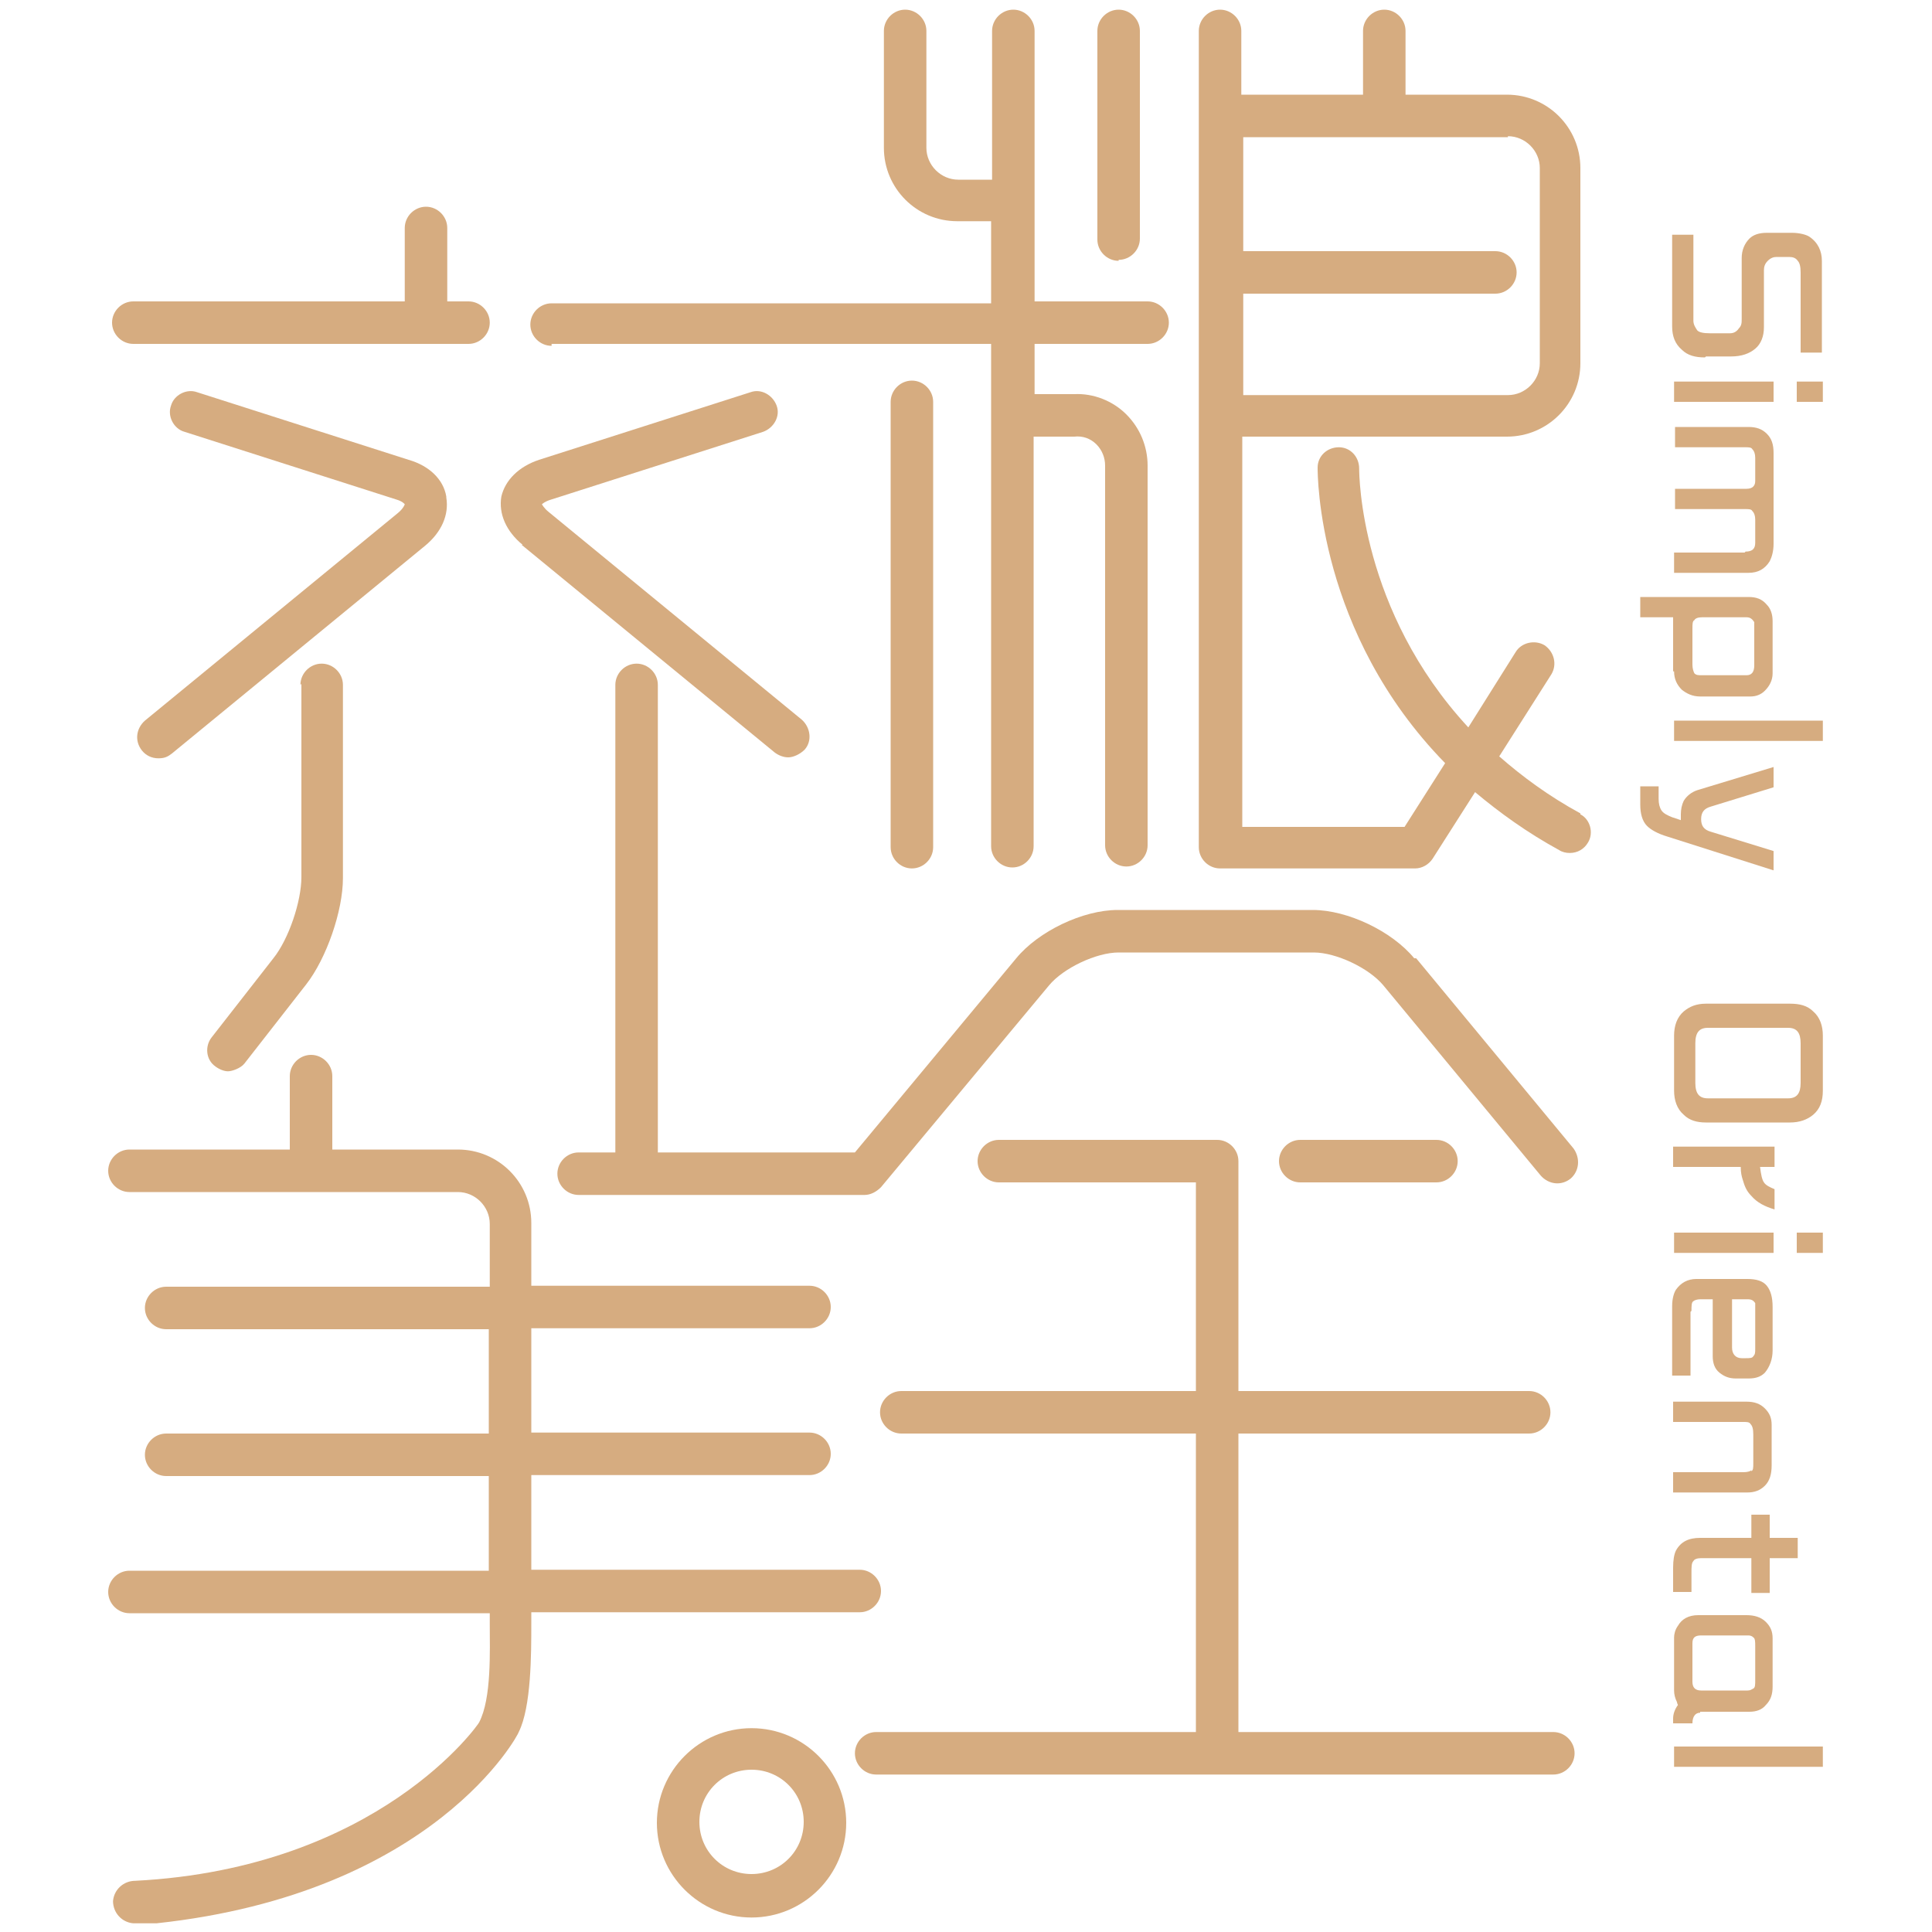
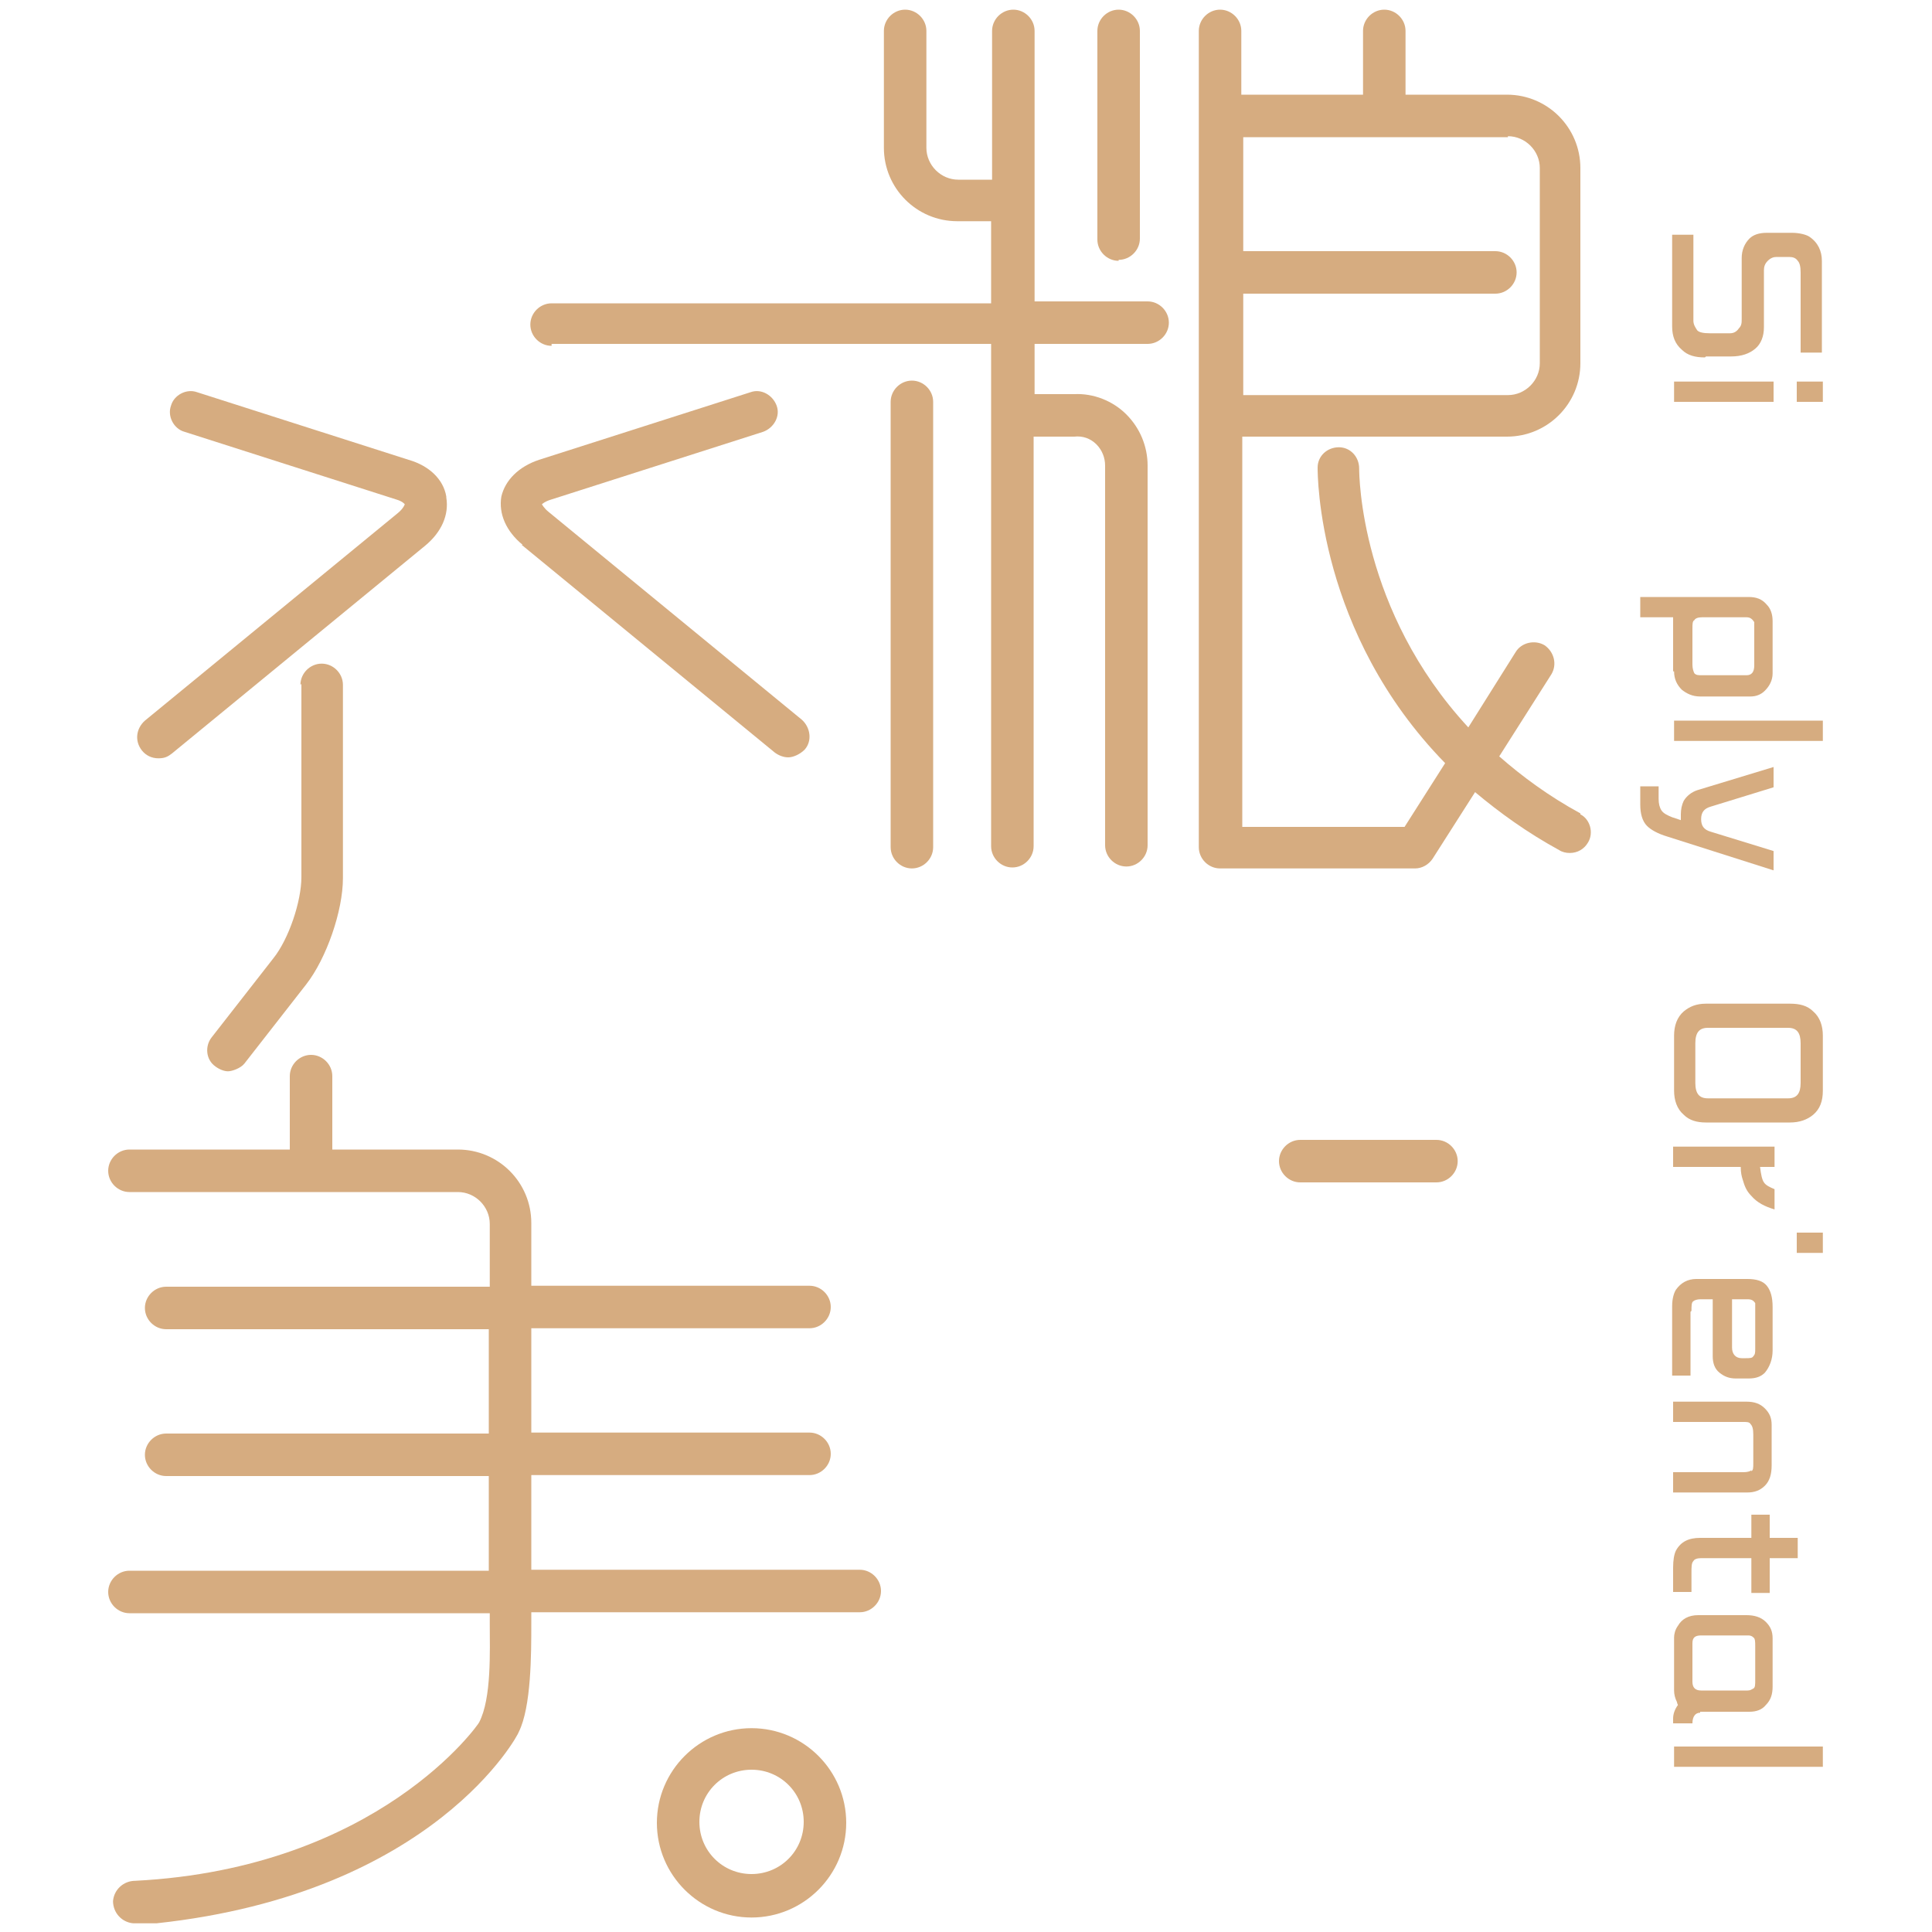
<svg xmlns="http://www.w3.org/2000/svg" id="Layer_1" data-name="Layer 1" version="1.1" viewBox="0 0 200 200">
  <defs>
    <style> .cls-1 { fill: #d6ac80; stroke-width: 0px; } </style>
  </defs>
  <path class="cls-1" d="M176.6,36.9h2.6c1.1,0,1.9-.3,2.5-.8.6-.5.9-1.3.9-2.2v-5.9c0-.4.1-.7.4-1,.3-.3.6-.4.9-.4h1.3c.4,0,.7.1.9.4.2.2.3.6.3,1.2v8.3h2.2v-9.5c0-1-.4-1.9-1.3-2.5-.3-.2-1-.4-1.8-.4h-2.6c-.8,0-1.4.2-1.8.6-.5.5-.8,1.2-.8,2v6.3c0,.4,0,.7-.3,1-.2.3-.5.5-.9.5h-2.1c-.7,0-1.1-.1-1.3-.3-.2-.3-.4-.6-.4-1v-8.9h-2.2v9.5c0,1,.3,1.8,1,2.4.6.6,1.4.8,2.4.8Z" />
  <rect class="cls-1" x="186" y="39.5" width="2.7" height="2.1" />
  <rect class="cls-1" x="173.3" y="39.5" width="10.3" height="2.1" />
-   <path class="cls-1" d="M180.6,57.2h-7.3v2.1h7.7c1,0,1.7-.4,2.2-1.2.2-.4.4-1,.4-1.8v-9.4c0-.9-.2-1.5-.7-2-.5-.5-1.1-.7-1.9-.7h-7.6v2.1h7.3c.3,0,.6,0,.7.2.2.2.3.5.3.9v2.4c0,.5-.3.8-.9.8h-7.4v2.1h7.3c.3,0,.6,0,.7.2.2.2.3.5.3.9v2.4c0,.6-.3.9-1,.9Z" />
  <path class="cls-1" d="M173.3,69.5c0,.8.3,1.4.8,1.9.5.4,1.1.7,1.9.7h5.2c.6,0,1.1-.2,1.5-.6.5-.5.8-1.1.8-1.8v-5.4c0-.7-.2-1.3-.6-1.7-.5-.6-1.1-.8-1.9-.8h-11.2v2.1h3.4v5.6ZM175.2,65.1c0-.5,0-.8.2-.9.1-.2.4-.3.8-.3h4.6c.4,0,.6.2.8.5,0,.1,0,.4,0,.7v3.8c0,.7-.3,1-.8,1h-4.6c-.4,0-.6,0-.8-.2-.1-.2-.2-.5-.2-.9v-3.7Z" />
  <rect class="cls-1" x="173.3" y="74.6" width="15.4" height="2.1" />
  <path class="cls-1" d="M183.6,88.1l-6.5-2c-.7-.2-1-.6-1-1.3s.3-1.1,1-1.3l6.5-2v-2.1l-7.9,2.4c-.6.2-1.1.6-1.4,1.1-.2.4-.3.9-.3,1.4v.6l-.9-.3c-.5-.2-.9-.4-1.1-.7-.2-.3-.3-.7-.3-1.2v-1.3h-1.9v1.9c0,.9.2,1.7.7,2.2.4.4,1.1.8,2.1,1.1l11,3.5v-2.1Z" />
  <path class="cls-1" d="M185.3,103.9h-8.7c-1,0-1.7.3-2.3.8-.7.6-1,1.5-1,2.5v5.7c0,1,.3,1.9,1,2.5.6.6,1.4.8,2.3.8h8.7c1,0,1.8-.3,2.4-.8.7-.6,1-1.4,1-2.5v-5.7c0-1-.3-1.9-1-2.5-.6-.6-1.4-.8-2.4-.8ZM186.4,112.1c0,1.1-.4,1.6-1.3,1.6h-8.3c-.9,0-1.3-.5-1.3-1.6v-4.1c0-1.1.4-1.6,1.3-1.6h8.3c.9,0,1.3.5,1.3,1.6v4.1Z" />
  <path class="cls-1" d="M180.4,122.1c.2.7.4,1.2.9,1.7.6.7,1.4,1.1,2.4,1.4v-2.1c-.5-.2-.9-.4-1.1-.7-.2-.3-.3-.8-.4-1.6h1.5v-2.1h-10.5v2.1h7c0,.6.1,1,.2,1.3Z" />
-   <rect class="cls-1" x="173.3" y="127.6" width="10.3" height="2.1" />
  <rect class="cls-1" x="186" y="127.6" width="2.7" height="2.1" />
  <path class="cls-1" d="M175.1,135.7c0-.5,0-.9.2-1,.1-.1.4-.2.7-.2h1.3v5.9c0,.7.2,1.3.7,1.7.5.4,1,.6,1.7.6h1.3c.8,0,1.3-.2,1.7-.6.5-.6.8-1.4.8-2.3v-4.5c0-1-.2-1.7-.6-2.2-.4-.5-1.1-.7-2-.7h-5.3c-.9,0-1.6.4-2.1,1.1-.2.3-.4.9-.4,1.7v7.2h1.9v-6.6ZM179.3,134.5h1.6c.4,0,.6.1.8.4,0,0,0,.3,0,.7v4c0,.4,0,.6-.2.8-.1.2-.4.2-.8.2h-.4c-.6,0-1-.4-1-1.1v-5Z" />
  <path class="cls-1" d="M181.3,152.2c-.1.1-.4.2-.8.2h-7.3v2.1h7.7c.7,0,1.3-.2,1.8-.7.5-.5.7-1.2.7-2.1v-4.2c0-.7-.2-1.2-.7-1.7-.5-.5-1.1-.7-1.9-.7h-7.6v2.1h7.3c.3,0,.6,0,.7.2.2.2.3.5.3,1.1v3c0,.4,0,.7-.2.8Z" />
  <path class="cls-1" d="M175.1,162.8c0-.6,0-1,.2-1.2.1-.2.4-.3.8-.3h5.2v3.6h1.9v-3.6h2.9v-2.1h-2.9v-2.4h-1.9v2.4h-5.3c-1.2,0-2,.4-2.5,1.3-.2.4-.3,1-.3,1.8v2.5h1.9v-2Z" />
  <path class="cls-1" d="M176,177.2h5.1c.7,0,1.3-.2,1.7-.7.5-.5.7-1.1.7-1.9v-5c0-.7-.2-1.2-.7-1.7-.5-.5-1.2-.7-2-.7h-5c-1,0-1.7.4-2.1,1.1-.3.4-.4.9-.4,1.2v5.5c0,.4.1.8.3,1.2,0,0,0,.1.1.3-.3.4-.5.9-.5,1.4v.5h2c0-.7.3-1.1.8-1.1ZM175.2,170.1c0-.6.3-.8.9-.8h4.8c.2,0,.4,0,.6.2.2.1.2.5.2.9v3.5c0,.5,0,.8-.2.9-.2.1-.3.2-.6.2h-4.8c-.6,0-.9-.3-.9-.9v-4.1Z" />
  <rect class="cls-1" x="173.3" y="180.8" width="15.4" height="2.1" />
  <path class="cls-1" d="M115.8,26.9c1.2,0,2.2-1,2.2-2.2V3.2c0-1.2-1-2.2-2.2-2.2s-2.2,1-2.2,2.2v21.6c0,1.2,1,2.2,2.2,2.2Z" />
  <path class="cls-1" d="M92.2,41.6v46.1c0,1.2,1,2.2,2.2,2.2s2.2-1,2.2-2.2v-46.1c0-1.2-1-2.2-2.2-2.2s-2.2,1-2.2,2.2Z" />
  <path class="cls-1" d="M163.6,84.2c-3.3-1.8-6-3.8-8.4-5.9l5.4-8.5c.6-1,.3-2.3-.7-3-1-.6-2.4-.3-3,.7l-4.9,7.8c-11.2-12.1-11.3-26.1-11.3-26.8,0-1.2-.9-2.2-2.1-2.2-1.2,0-2.2.9-2.2,2.1,0,.8,0,17.1,13.2,30.6l-4.2,6.6h-16.8v-40.4h27.4c4.2,0,7.6-3.4,7.6-7.6v-20.2c0-4.2-3.4-7.6-7.6-7.6h-10.5V3.2c0-1.2-1-2.2-2.2-2.2s-2.2,1-2.2,2.2v6.6h-12.6V3.2c0-1.2-1-2.2-2.2-2.2s-2.2,1-2.2,2.2v84.5c0,1.2,1,2.2,2.2,2.2h20.2c.7,0,1.4-.4,1.8-1l4.4-6.9c2.5,2.1,5.4,4.2,8.7,6,.3.2.7.3,1.1.3.8,0,1.5-.4,1.9-1.1.6-1,.2-2.4-.8-2.9ZM156.1,14.1c1.8,0,3.3,1.5,3.3,3.3v20.2c0,1.8-1.5,3.3-3.3,3.3h-27.4v-10.5h26.1c1.2,0,2.2-1,2.2-2.2s-1-2.2-2.2-2.2h-26.1v-11.8h27.4Z" />
-   <path class="cls-1" d="M146.4,99.2c-2.3-2.8-6.9-5-10.5-5h-20.2c-3.6,0-8.2,2.2-10.5,5l-16.7,20.1h-20.4v-7.6s0,0,0-.1c0-.1,0-.2,0-.4v-40.3c0-1.2-1-2.2-2.2-2.2s-2.2,1-2.2,2.2v40.3s0,0,0,.1c0,.1,0,.2,0,.4v7.6h-3.8c-1.2,0-2.2,1-2.2,2.2s1,2.2,2.2,2.2h29.3c0,0,.1,0,.2,0,0,0,0,0,.1,0,.6,0,1.2-.3,1.7-.8l17.4-20.9c1.5-1.8,4.9-3.4,7.2-3.4h20.2c2.3,0,5.7,1.6,7.2,3.4l16.3,19.7c.8.9,2.1,1.1,3.1.3.9-.8,1-2.1.3-3.1l-16.3-19.7Z" />
  <path class="cls-1" d="M148.7,122.4c1.2,0,2.2-1,2.2-2.2s-1-2.2-2.2-2.2h-14.1c-1.2,0-2.2,1-2.2,2.2s1,2.2,2.2,2.2h14.1Z" />
-   <path class="cls-1" d="M160.9,179.3h-32.7v-30.9h30.1c1.2,0,2.2-1,2.2-2.2s-1-2.2-2.2-2.2h-30.1v-23.8c0-1.2-1-2.2-2.2-2.2h-22.6c-1.2,0-2.2,1-2.2,2.2s1,2.2,2.2,2.2h20.4v21.6h-30.5c-1.2,0-2.2,1-2.2,2.2s1,2.2,2.2,2.2h30.5v30.9h-33.1c-1.2,0-2.2,1-2.2,2.2s1,2.2,2.2,2.2h70.1c1.2,0,2.2-1,2.2-2.2s-1-2.2-2.2-2.2Z" />
  <path class="cls-1" d="M55,166.9h34c1.2,0,2.2-1,2.2-2.2s-1-2.2-2.2-2.2h-34v-9.8h28.8c1.2,0,2.2-1,2.2-2.2s-1-2.2-2.2-2.2h-28.8v-10.8h28.8c1.2,0,2.2-1,2.2-2.2s-1-2.2-2.2-2.2h-28.8v-6.5c0-4.2-3.4-7.6-7.6-7.6h-13v-7.6c0-1.2-1-2.2-2.2-2.2s-2.2,1-2.2,2.2v7.6H13.4c-1.2,0-2.2,1-2.2,2.2s1,2.2,2.2,2.2h34c1.8,0,3.3,1.5,3.3,3.3v6.5H17.2c-1.2,0-2.2,1-2.2,2.2s1,2.2,2.2,2.2h33.4v10.8H17.2c-1.2,0-2.2,1-2.2,2.2s1,2.2,2.2,2.2h33.4v9.8H13.4c-1.2,0-2.2,1-2.2,2.2s1,2.2,2.2,2.2h37.3v1.1c0,2.8.2,7.7-1.1,10.2,0,.1-10.4,15.1-35.6,16.4-1.2,0-2.2.9-2.3,2.1,0,1.2.9,2.2,2.1,2.3.8,0,1.6,0,2.4,0,28.8-3.1,37.5-19.6,37.5-19.8,1.3-2.6,1.3-8.1,1.3-11.2v-1.1Z" />
  <path class="cls-1" d="M77.8,178.9c-5.4,0-9.8,4.4-9.8,9.8s4.4,9.8,9.8,9.8,9.8-4.4,9.8-9.8-4.4-9.8-9.8-9.8ZM77.8,194c-3,0-5.4-2.4-5.4-5.4s2.4-5.4,5.4-5.4,5.4,2.4,5.4,5.4-2.4,5.4-5.4,5.4Z" />
-   <path class="cls-1" d="M13.8,35.6h34.7c1.2,0,2.2-1,2.2-2.2s-1-2.2-2.2-2.2h-2.2v-7.6c0-1.2-1-2.2-2.2-2.2s-2.2,1-2.2,2.2v7.6H13.8c-1.2,0-2.2,1-2.2,2.2s1,2.2,2.2,2.2Z" />
  <path class="cls-1" d="M57.1,35.6h33.3c.2,0,.3,0,.5,0h11.7v52c0,1.2,1,2.2,2.2,2.2s2.2-1,2.2-2.2v-42.4h4.2c.9-.1,1.7.2,2.3.8.6.6.9,1.4.9,2.2v39.3c0,1.2,1,2.2,2.2,2.2s2.2-1,2.2-2.2v-39.3c0-2-.8-3.9-2.2-5.3-1.4-1.4-3.4-2.2-5.4-2.1h-4.1c0,0,0-5.2,0-5.2h11.7c1.2,0,2.2-1,2.2-2.2s-1-2.2-2.2-2.2h-11.7V3.2c0-1.2-1-2.2-2.2-2.2s-2.2,1-2.2,2.2v15.4h-3.5c-1.8,0-3.3-1.5-3.3-3.3V3.2c0-1.2-1-2.2-2.2-2.2s-2.2,1-2.2,2.2v12.1c0,4.2,3.4,7.6,7.6,7.6h3.5v8.5h-11.4c-.2,0-.3,0-.5,0h-33.6c-1.2,0-2.2,1-2.2,2.2s1,2.2,2.2,2.2Z" />
  <path class="cls-1" d="M46.2,51.4c-.3-1.8-1.8-3.2-3.9-3.8l-21.9-7c-1.1-.4-2.4.3-2.7,1.4-.4,1.1.3,2.4,1.4,2.7l21.9,7c.7.2.9.5.9.5,0,0-.1.4-.7.9l-26.2,21.5c-.9.8-1.1,2.1-.3,3.1.4.5,1,.8,1.7.8s1-.2,1.4-.5l26.2-21.5c1.7-1.4,2.5-3.2,2.2-5Z" />
  <path class="cls-1" d="M54,56.4l26.2,21.5c.4.3.9.5,1.4.5s1.2-.3,1.7-.8c.8-.9.6-2.3-.3-3.1l-26.2-21.5c-.5-.4-.7-.8-.7-.8,0,0,.3-.3,1-.5l21.9-7c1.1-.4,1.8-1.6,1.4-2.7-.4-1.1-1.6-1.8-2.7-1.4l-21.9,7c-2.1.7-3.5,2.1-3.9,3.8-.3,1.8.5,3.6,2.2,5Z" />
  <path class="cls-1" d="M31.2,70.8v20c0,2.5-1.3,6.4-2.9,8.4l-6.4,8.2c-.7.9-.6,2.3.4,3,.4.3.9.5,1.3.5s1.3-.3,1.7-.8l6.4-8.2c2.1-2.7,3.8-7.6,3.8-11v-20c0-1.2-1-2.2-2.2-2.2s-2.2,1-2.2,2.2Z" />
</svg>